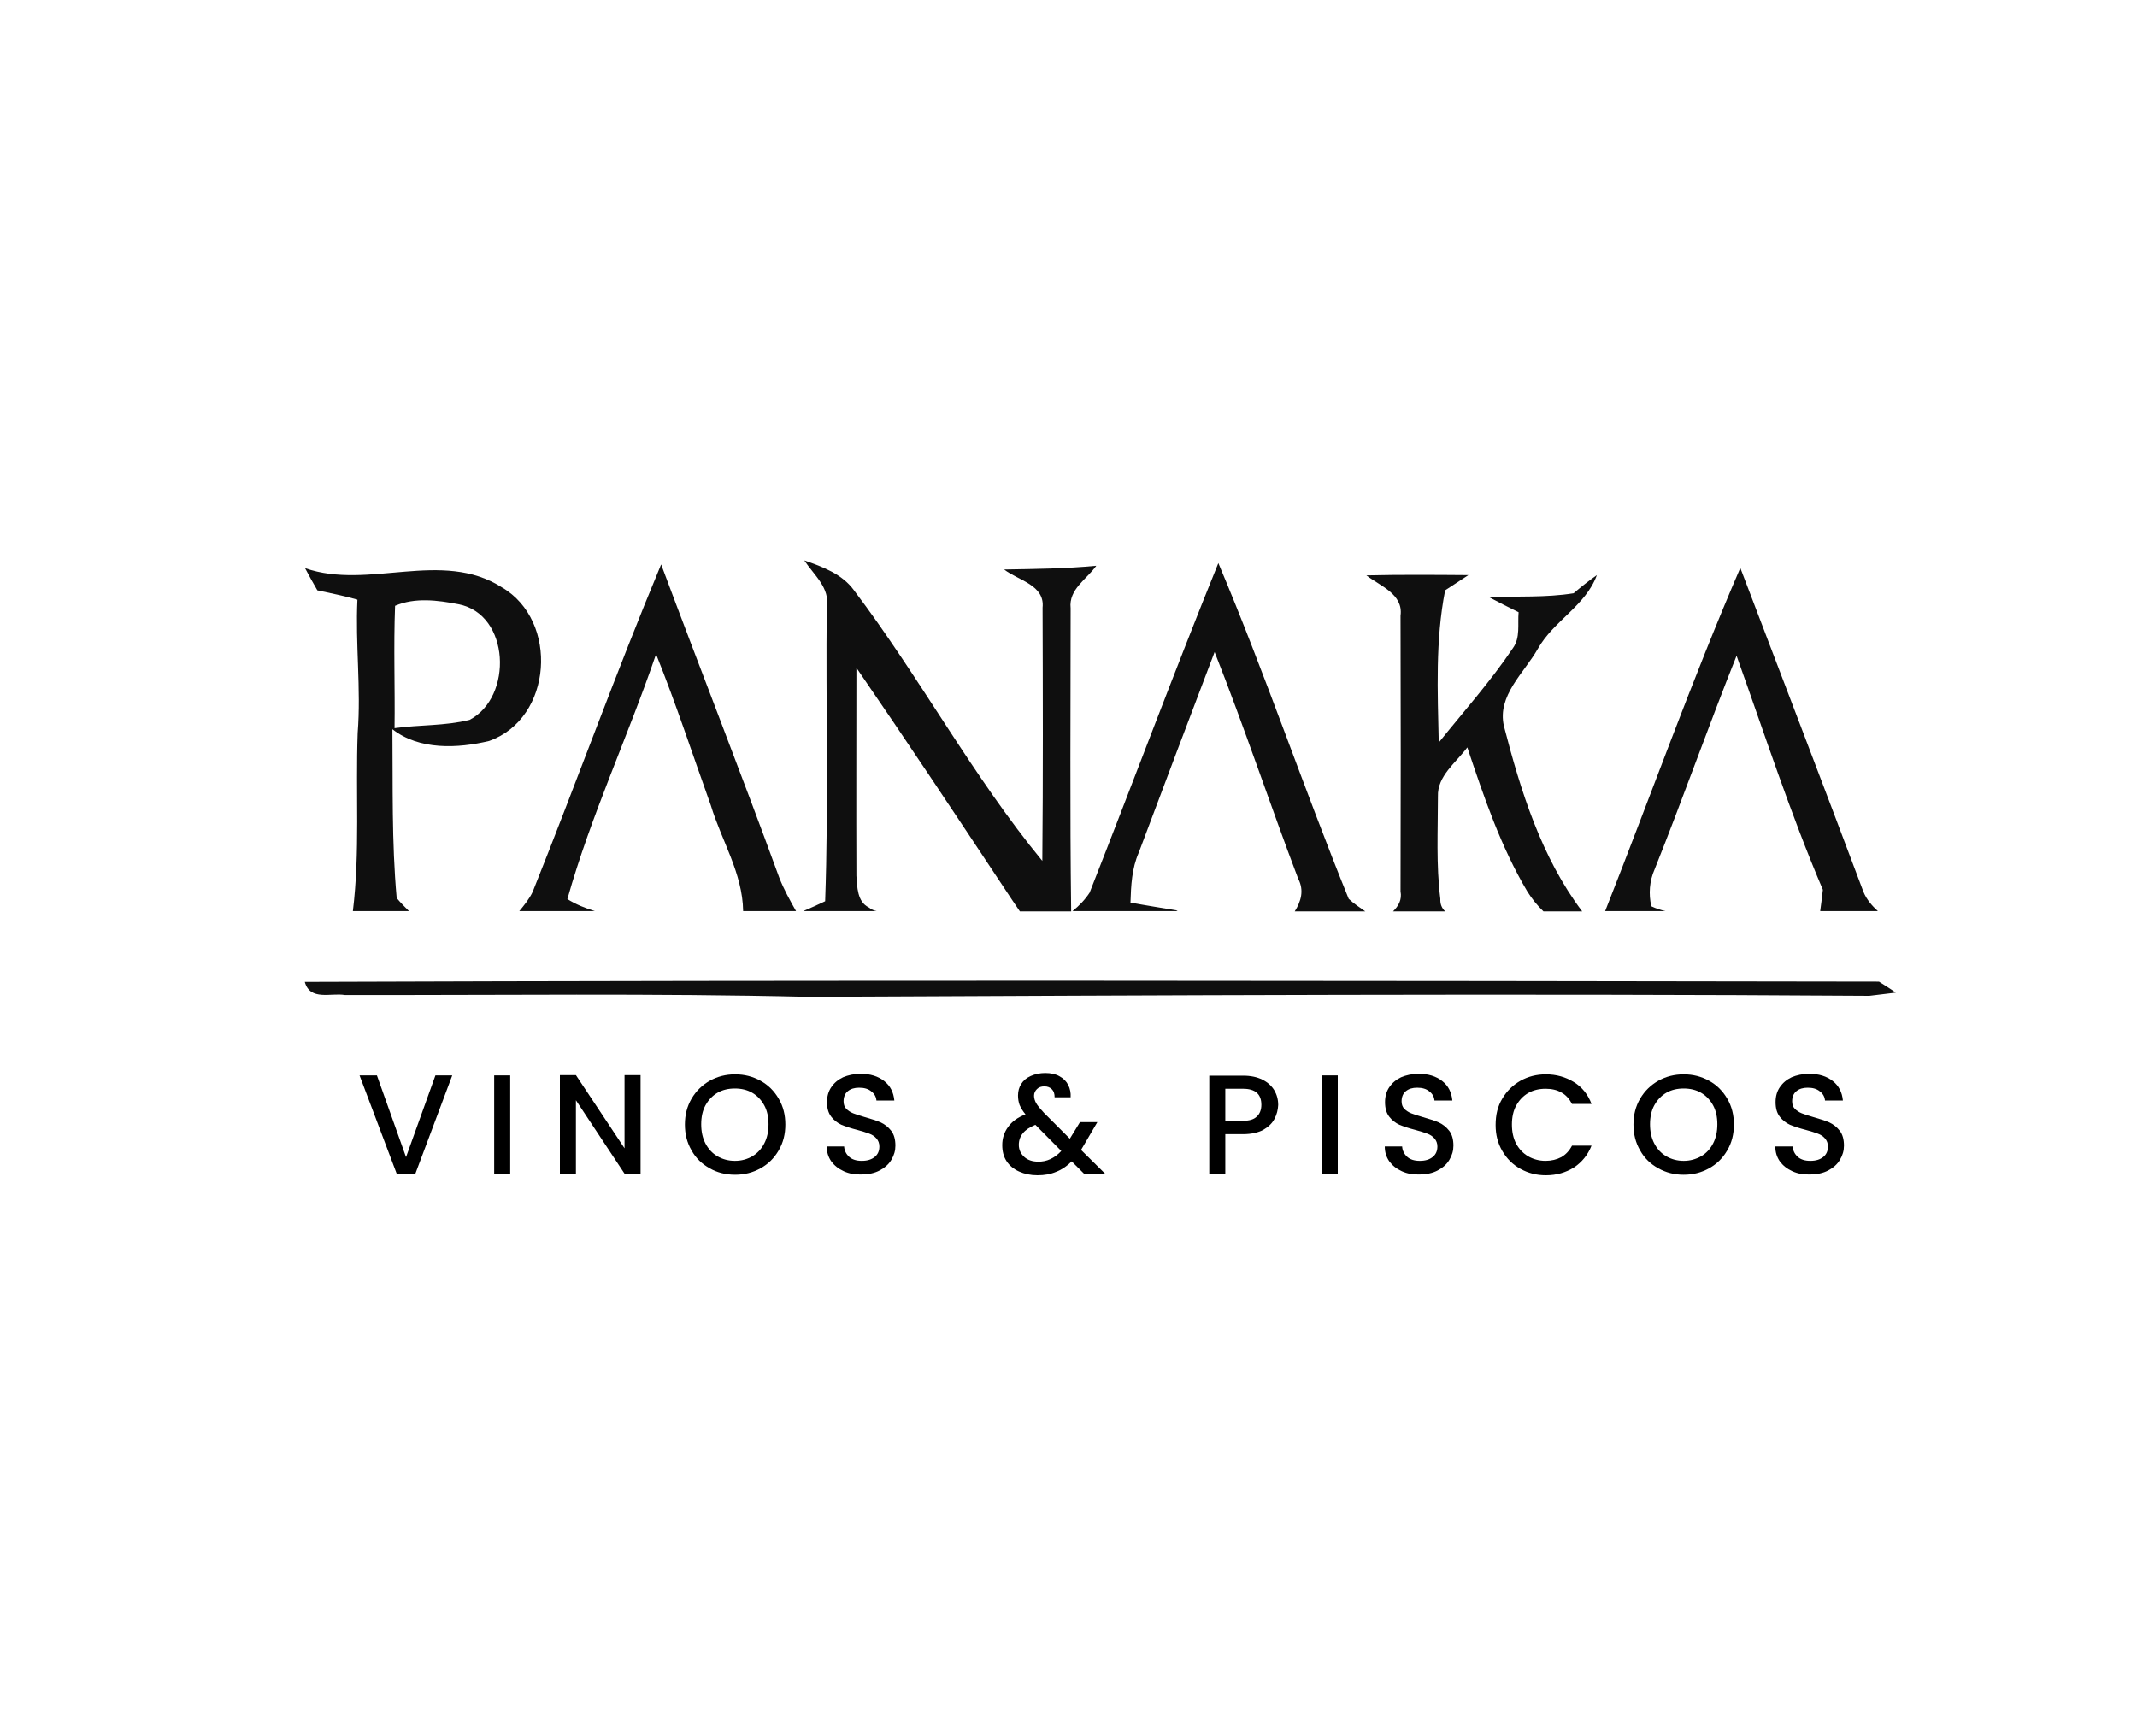
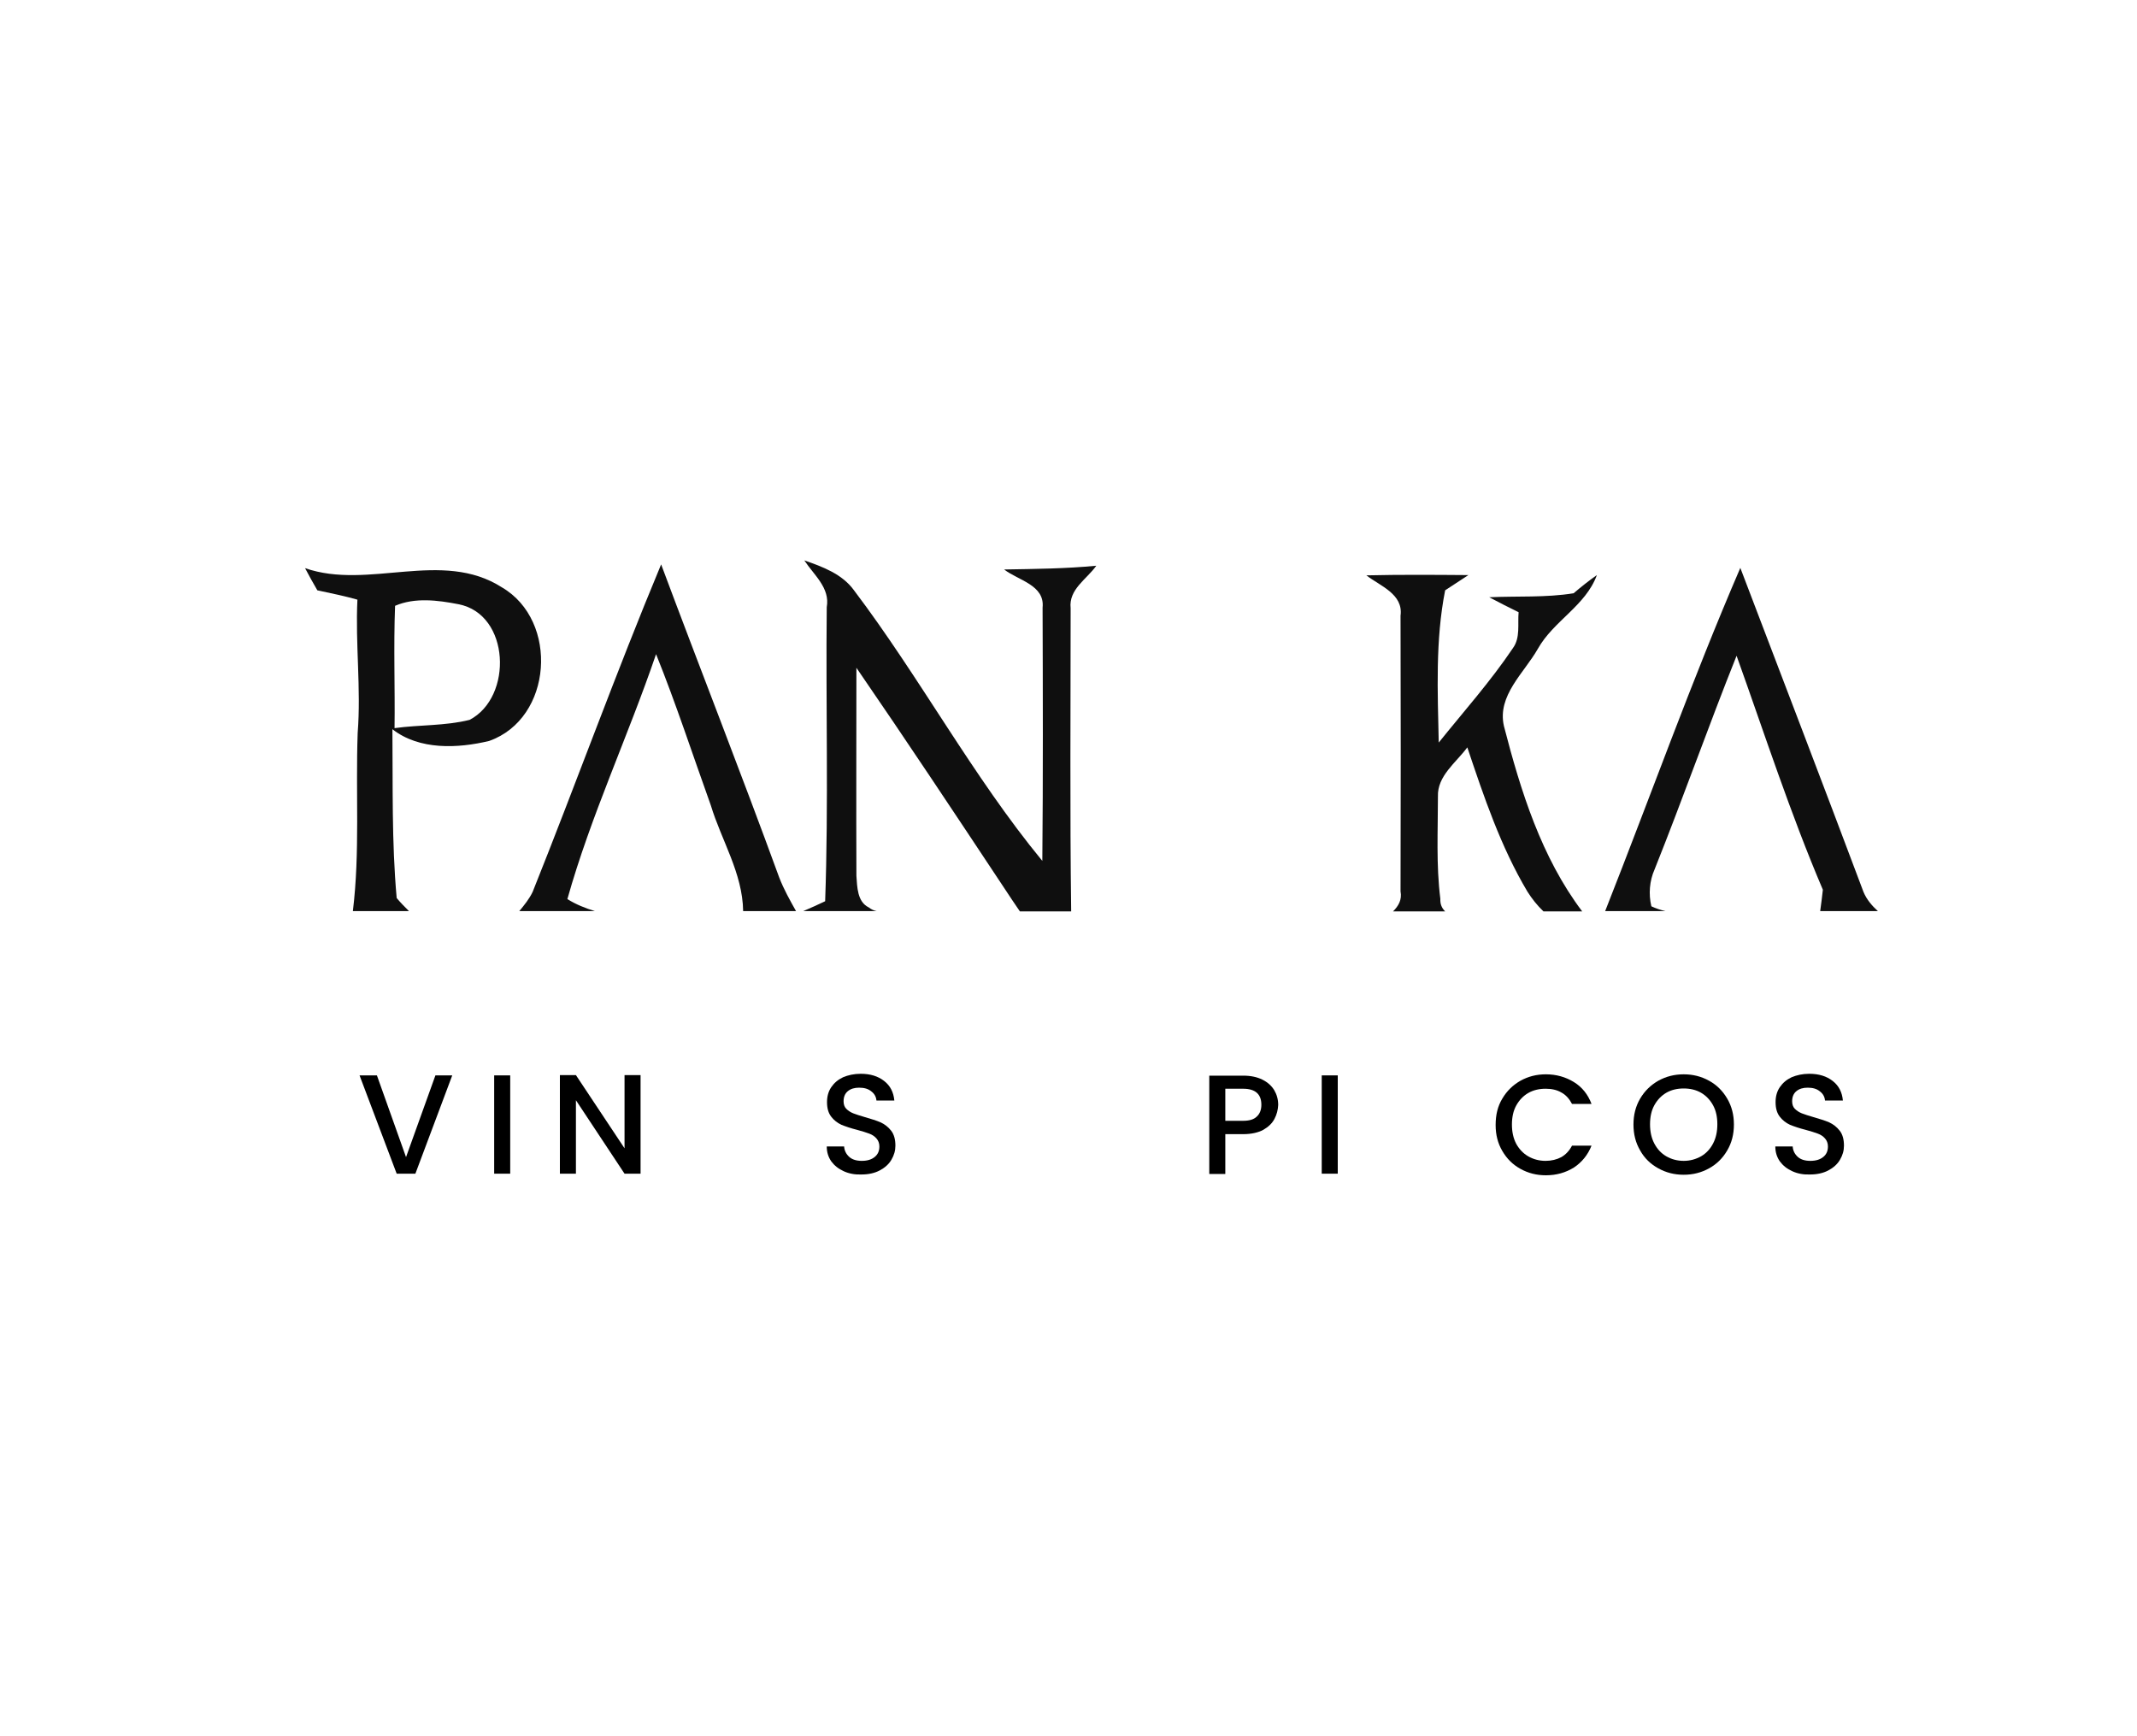
<svg xmlns="http://www.w3.org/2000/svg" version="1.1" id="Layer_1" x="0px" y="0px" width="800px" height="650px" viewBox="0 0 800 650" style="enable-background:new 0 0 800 650;" xml:space="preserve">
  <style type="text/css">
	.st0{fill:#B4CC04;}
	.st1{fill:#5D6770;}
	.st2{fill:#FFFFFF;}
	.st3{fill:#1D1D1B;}
	.st4{fill:#0F2B8E;}
	.st5{fill:#444749;}
	.st6{fill:#A2CB36;}
	.st7{fill:#7B7C7E;}
	.st8{fill:#EF7F1A;}
	.st9{fill:#0079B5;}
	.st10{fill:#E1201D;}
	.st11{fill:#143D6C;}
	.st12{fill:#3D9668;}
	.st13{fill:#3C946B;}
	.st14{fill:#C15250;}
	.st15{fill:#E3423A;}
	.st16{fill:#B66464;}
	.st17{fill:#1D9F5F;}
	.st18{fill:#389562;}
	.st19{fill:#389166;}
	.st20{fill:#485C6B;}
	.st21{fill:#495C69;}
	.st22{fill:#495C6A;}
	.st23{fill:#475D6B;}
	.st24{fill:#485D6B;}
	.st25{fill:#475D6A;}
	.st26{fill:#485D6A;}
	.st27{fill-rule:evenodd;clip-rule:evenodd;fill:#2F5291;}
	.st28{fill-rule:evenodd;clip-rule:evenodd;}
	.st29{fill:url(#SVGID_1_);}
	.st30{fill:url(#SVGID_00000102506017485752630440000003367183954561000117_);}
	.st31{fill:url(#SVGID_00000016068707955317971960000015663363145807517315_);}
	.st32{fill:url(#SVGID_00000063604305317286346520000000567748932223896990_);}
	.st33{fill:url(#SVGID_00000022532765360906049840000004383531892419441801_);}
	.st34{fill:#4674B8;}
	.st35{fill:url(#SVGID_00000101078060140254276790000014382756061159417740_);}
	.st36{fill:url(#SVGID_00000055680381696740685100000013112910925093060502_);}
	.st37{fill:url(#SVGID_00000047023027910761589170000001238529313559663522_);}
	.st38{fill:url(#SVGID_00000008866724360808260360000013853837180067837352_);}
	.st39{fill:url(#SVGID_00000177482495813616772790000017374968068760993206_);}
	.st40{fill:url(#SVGID_00000021805545474843920170000003120647717652555145_);}
	.st41{fill:url(#SVGID_00000135680098932983480310000000121320305019601808_);}
	.st42{fill:url(#SVGID_00000117660926090899665440000009993365353473918138_);}
	.st43{fill:url(#SVGID_00000130648451257654483400000005496006267945617338_);}
	.st44{fill:url(#SVGID_00000018234957465063236140000006381625141523819917_);}
	.st45{fill:url(#SVGID_00000169538790737173131600000001592633261312509842_);}
	.st46{fill:url(#SVGID_00000136396048262515968530000002529439701210994111_);}
	.st47{fill:url(#SVGID_00000085943982452431911020000011444912308420789438_);}
	.st48{fill:url(#SVGID_00000103977107985508169430000013587869340904295069_);}
	.st49{fill:url(#SVGID_00000031906992927460447610000010651485717865777034_);}
	.st50{fill:url(#SVGID_00000008147214627168222470000003696666674433782456_);}
	.st51{fill:url(#SVGID_00000078743934510289204240000010324309265476256181_);}
	.st52{fill:url(#SVGID_00000081611095070112035560000008770058358601784733_);}
	.st53{fill:url(#SVGID_00000119075593527698683620000007681709232888373902_);}
	.st54{fill:url(#SVGID_00000063621294220148081090000014205097341867970740_);}
	.st55{fill:url(#SVGID_00000099649954765093527860000017753954235338056618_);}
	.st56{fill:url(#SVGID_00000067196922505615744250000016615479729280927114_);}
	.st57{fill:url(#SVGID_00000035526832227270765870000008552054418708427188_);}
	.st58{fill:url(#SVGID_00000124872481607091804420000006331057196788875422_);}
	.st59{fill:url(#SVGID_00000070839982843062742880000015561915770292066438_);}
	.st60{fill:url(#SVGID_00000153697287121157619740000003701865109995924629_);}
	.st61{fill:url(#SVGID_00000029037662284630018160000005829113222576653986_);}
	.st62{fill:url(#SVGID_00000022545498856049694560000008710914581357175442_);}
	.st63{fill:#3FA6BF;}
	
		.st64{clip-path:url(#SVGID_00000137810862730284972820000015562375562692055182_);fill:url(#SVGID_00000070089793299810781200000003600818088823532720_);}
	
		.st65{clip-path:url(#SVGID_00000140734873403481970830000008617522794608851075_);fill:url(#SVGID_00000179604201289373552880000001279081680933817225_);}
	
		.st66{clip-path:url(#SVGID_00000039103372782474350750000002905679177827412924_);fill:url(#SVGID_00000147213455928475932940000009234497176224461477_);}
	.st67{clip-path:url(#SVGID_00000133522388707339092570000005812007606609625505_);fill:#A5C727;}
	.st68{clip-path:url(#SVGID_00000039112752779298157920000014383143070760513922_);fill:#3FAE2A;}
	.st69{clip-path:url(#SVGID_00000013891770971648641030000001760446049454548399_);fill:#3FAE2A;}
	.st70{clip-path:url(#SVGID_00000065049777545498708050000014017049418342976650_);fill:#3FAE2A;}
	.st71{clip-path:url(#SVGID_00000103229245473428784510000011676351708524834739_);fill:#3FAE2A;}
	.st72{clip-path:url(#SVGID_00000111192876199842888480000010112986006122178747_);fill:#4FAE34;}
	.st73{clip-path:url(#SVGID_00000071545095896663800300000003595679324566500994_);fill:#4FAE34;}
	.st74{clip-path:url(#SVGID_00000167371756674693122200000002494560600960311463_);fill:#4FAE34;}
	.st75{clip-path:url(#SVGID_00000029732741986756622490000006926940214242477721_);fill:#4FAE34;}
	.st76{clip-path:url(#SVGID_00000148621953988257943760000011046471279230115728_);fill:#4FAE34;}
	.st77{clip-path:url(#SVGID_00000063598466085627580200000003073325127847795622_);fill:#4FAE34;}
	.st78{clip-path:url(#SVGID_00000077319326463989346410000017327282484957724556_);fill:#4FAE34;}
	.st79{clip-path:url(#SVGID_00000163763213991203150900000013884952213648310456_);fill:#4FAE34;}
	.st80{clip-path:url(#SVGID_00000089567930719794801710000017058946519060335800_);fill:#4FAE34;}
	.st81{clip-path:url(#SVGID_00000076588542188830747510000003969587926677963159_);fill:#4FAE34;}
	.st82{clip-path:url(#SVGID_00000140712564605597226240000005962645988667794055_);fill:#4FAE34;}
	.st83{clip-path:url(#SVGID_00000004546834264865219400000002867486104586403508_);fill:#4FAE34;}
	.st84{clip-path:url(#SVGID_00000039828800868876749480000012852267668655312796_);fill:#4FAE34;}
	.st85{clip-path:url(#SVGID_00000172399351490814098560000012762904545329127354_);fill:#4FAE34;}
	.st86{fill:#0F0F0F;}
	.st87{fill:#6F6B67;}
	.st88{fill:#3BBF00;}
	.st89{fill:#BBB9AE;}
</style>
  <path class="st86" d="M524.3,230.5c0.1,34.4,0.1,68.8,0,103.2c0.6,3.2-0.8,5.5-2.8,7.5H541c-1.2-1.2-1.9-2.6-1.8-4.7  c-1.6-12.7-0.9-25.5-0.9-38.3c-0.3-7.7,6.8-12.7,11-18.4c6.2,18.5,12.5,37.2,22.5,54c1.7,2.7,3.7,5.2,6,7.4h14.5  c-15.3-20.3-23-45-29.3-69.4c-2.6-11.4,7.6-19.9,12.7-28.9c5.9-10.5,17.9-16.1,22.1-27.6c-3,2.1-5.9,4.4-8.7,6.8  c-10.5,1.7-21.1,1-31.6,1.5c3.6,1.9,7.3,3.8,11,5.6c-0.4,4.5,0.7,9.5-2.1,13.4c-8.4,12.5-18.4,23.7-27.8,35.4  c-0.4-19-1.3-38.3,2.4-57c2.9-1.9,5.8-3.8,8.7-5.7c-12.7-0.1-25.5-0.2-38.2,0.1C516.7,219.4,525.4,222.4,524.3,230.5z" />
  <path class="st86" d="M623.5,341.1c-1.8-0.4-3.6-1-5.3-1.8c-1.1-4.6-0.7-9.5,1.2-13.8c10.6-26.5,20.1-53.5,30.7-80  c10.5,29.3,20.1,59,32.3,87.6c-0.2,2-0.7,5.8-1,8h21.6c-2.2-2-4.2-4.3-5.4-7.2c-15.2-40.5-30.7-80.9-46.1-121.3  c-18.2,42.2-33.7,85.7-50.6,128.5H623.5z" />
  <path class="st86" d="M222.7,341.1c-3.6-1.1-7.1-2.5-10.3-4.5c8.8-31.3,22.7-60.9,33.2-91.7c7.5,18.6,13.7,37.7,20.5,56.6  c4,13.2,11.9,25.4,12.1,39.6H298c-2.3-4.1-4.6-8.2-6.3-12.6c-14.3-39.2-29.6-78.1-44.2-117.2c-16.9,40.5-31.8,81.9-48.1,122.6  c-1.3,2.7-3.1,4.9-5,7.2H222.7z" />
  <path class="st86" d="M309.5,227.3c-0.4,36.7,0.7,73.4-0.6,110.1c-2.7,1.3-5.4,2.5-8.2,3.7h27.5c-1-0.2-2-0.6-3-1.4  c-4.3-2.1-4.3-7.7-4.6-11.8c-0.1-26,0-52,0-77.9c18.7,27.2,37,54.8,55.3,82.4c1.9,2.9,3.9,5.9,5.9,8.8H401  c-0.5-37.8-0.2-75.6-0.2-113.5c-0.8-7.1,6.1-10.9,9.6-15.9c-11.5,1.1-23,1.2-34.5,1.4c5.3,4.1,15.3,5.8,14.4,14.3  c0.1,31.6,0.2,63.2-0.1,94.8c-26.1-31.7-45.7-68.5-70.5-101.3c-4.4-6.1-11.7-8.8-18.6-11.2C304.7,215.3,310.8,220.1,309.5,227.3z" />
-   <path class="st86" d="M401.5,341.1h38.9c0.2-0.1,0.3-0.2,0.5-0.2c-5.9-1-11.8-1.9-17.7-3c0.2-6.4,0.5-12.8,3.1-18.7  c9.4-25.1,18.9-50.1,28.4-75.1c11.1,28,20.6,56.7,31.3,84.9c2.3,4.4,1,8.5-1.3,12.2h26.4c-2.1-1.5-4.3-2.9-6.2-4.7  c-16.9-41.6-31.3-84.3-48.8-125.7c-16.6,40.9-32,82.3-48.2,123.4C406.2,336.8,404,339.1,401.5,341.1z" />
  <g>
    <path class="st86" d="M133.8,224.5c-0.8,16.6,1.4,33.2,0.1,49.9c-0.8,22.3,0.9,44.6-1.8,66.7h21c-1.6-1.6-3.2-3.2-4.6-4.9   c-1.9-21-1.4-42.1-1.6-63.2c10.1,7.9,24.5,7.2,36.2,4.4c23.8-8.4,26.2-45,4.8-57.5c-22.5-14.4-49.9,1.1-73.7-7.2   c1.5,2.8,3,5.6,4.6,8.3C123.9,222.1,128.9,223.1,133.8,224.5z M147.9,226.8c7.4-3.2,16-2.1,23.7-0.6c19.4,3.7,20.5,34.8,4.2,43.3   c-9.2,2.3-18.8,1.8-28.1,3.1C147.9,257.4,147.3,242.1,147.9,226.8z" />
  </g>
-   <path class="st86" d="M114.1,367.6c196.4-0.7,392.9-0.4,589.3-0.1c1.6,1,4.8,3,6.3,4.1c-2.5,0.3-7.4,0.9-9.9,1.2  c-132.4-0.9-264.9-0.2-397.3,0.4c-57.8-1.4-115.6-0.6-173.4-0.7C123.9,371.6,116.1,374.8,114.1,367.6z" />
  <g>
    <path d="M169.3,402.6l-13.8,36.8h-7l-13.9-36.8h6.5l10.9,30.6l11-30.6H169.3z" />
    <path d="M191,402.6v36.8h-6v-36.8H191z" />
    <path d="M239.8,439.4h-6l-18.2-27.5v27.5h-6v-36.9h6l18.2,27.4v-27.4h6V439.4z" />
-     <path d="M265.7,437.4c-2.9-1.6-5.2-3.8-6.8-6.7c-1.7-2.9-2.5-6.1-2.5-9.7c0-3.6,0.8-6.8,2.5-9.7c1.7-2.9,4-5.1,6.8-6.7   c2.9-1.6,6-2.4,9.5-2.4c3.5,0,6.6,0.8,9.5,2.4c2.9,1.6,5.1,3.8,6.8,6.7c1.7,2.9,2.5,6.1,2.5,9.7c0,3.6-0.8,6.8-2.5,9.7   c-1.7,2.9-3.9,5.1-6.8,6.7c-2.9,1.6-6,2.4-9.5,2.4C271.7,439.8,268.5,439,265.7,437.4z M281.6,432.9c1.9-1.1,3.4-2.7,4.5-4.8   c1.1-2.1,1.6-4.5,1.6-7.2c0-2.7-0.5-5.1-1.6-7.1c-1.1-2-2.6-3.6-4.5-4.7c-1.9-1.1-4.1-1.6-6.5-1.6c-2.4,0-4.6,0.5-6.5,1.6   c-1.9,1.1-3.4,2.7-4.5,4.7c-1.1,2-1.6,4.4-1.6,7.1c0,2.7,0.5,5.1,1.6,7.2c1.1,2.1,2.6,3.7,4.5,4.8c1.9,1.1,4.1,1.7,6.5,1.7   C277.6,434.6,279.7,434,281.6,432.9z" />
    <path d="M315.9,438.5c-2-0.9-3.5-2.1-4.7-3.7c-1.1-1.6-1.7-3.4-1.7-5.6h6.5c0.1,1.6,0.8,2.9,1.9,3.9c1.1,1,2.7,1.5,4.7,1.5   c2.1,0,3.7-0.5,4.9-1.5c1.2-1,1.7-2.3,1.7-3.9c0-1.2-0.4-2.2-1.1-3c-0.7-0.8-1.6-1.4-2.7-1.8c-1.1-0.4-2.6-0.9-4.5-1.4   c-2.4-0.6-4.4-1.3-5.9-1.9c-1.5-0.7-2.8-1.7-3.8-3c-1.1-1.4-1.6-3.2-1.6-5.5c0-2.1,0.5-4,1.6-5.6c1.1-1.6,2.5-2.8,4.4-3.7   c1.9-0.8,4.1-1.3,6.6-1.3c3.6,0,6.5,0.9,8.8,2.7c2.3,1.8,3.5,4.2,3.8,7.3h-6.7c-0.1-1.3-0.7-2.5-1.9-3.4c-1.2-1-2.7-1.4-4.6-1.4   c-1.7,0-3.1,0.4-4.2,1.3c-1.1,0.9-1.6,2.2-1.6,3.8c0,1.1,0.3,2.1,1,2.8c0.7,0.7,1.6,1.3,2.6,1.7c1.1,0.4,2.5,0.9,4.3,1.4   c2.4,0.7,4.4,1.3,6,2c1.5,0.7,2.8,1.7,3.9,3.1c1.1,1.4,1.6,3.3,1.6,5.6c0,1.9-0.5,3.6-1.5,5.3c-1,1.7-2.5,3-4.4,4   c-1.9,1-4.2,1.5-6.8,1.5C320.1,439.8,317.9,439.4,315.9,438.5z" />
-     <path d="M405.8,439.4l-4.6-4.6c-1.8,1.8-3.7,3.1-5.8,3.9c-2.1,0.9-4.4,1.3-7,1.3c-2.6,0-4.9-0.5-6.9-1.4c-2-0.9-3.6-2.2-4.7-3.9   c-1.1-1.7-1.6-3.7-1.6-6c0-2.5,0.7-4.8,2.2-6.8c1.4-2,3.6-3.6,6.5-4.7c-1-1.2-1.7-2.4-2.2-3.5c-0.4-1.1-0.6-2.3-0.6-3.6   c0-1.6,0.4-3.1,1.2-4.3c0.8-1.3,2-2.3,3.6-3c1.6-0.7,3.4-1.1,5.4-1.1c2.1,0,3.9,0.4,5.3,1.2c1.5,0.8,2.6,1.9,3.3,3.3   c0.7,1.4,1,2.9,0.9,4.6h-6c0-1.3-0.3-2.3-1-3c-0.7-0.7-1.6-1.1-2.8-1.1s-2.1,0.3-2.8,1c-0.7,0.7-1.1,1.5-1.1,2.5   c0,1,0.3,1.9,0.8,2.8c0.5,0.9,1.5,2.1,2.9,3.6l9.7,9.7l3.8-6.2h6.5l-4.8,8.2l-1.3,2.2l9,8.9H405.8z M397.3,430.9l-9.7-9.8   c-4.2,1.7-6.2,4.2-6.2,7.5c0,1.8,0.7,3.3,2,4.5c1.3,1.2,3.1,1.8,5.2,1.8C391.8,435,394.8,433.6,397.3,430.9z" />
    <path d="M477.1,418.9c-0.9,1.7-2.3,3-4.2,4.1c-1.9,1-4.4,1.6-7.5,1.6h-6.7v14.9h-6v-36.8h12.7c2.8,0,5.2,0.5,7.2,1.5   c2,1,3.4,2.3,4.4,3.9c1,1.7,1.5,3.5,1.5,5.6C478.4,415.5,478,417.2,477.1,418.9z M470.5,418c1.1-1,1.7-2.5,1.7-4.4c0-4-2.3-6-6.8-6   h-6.7v12h6.7C467.7,419.6,469.4,419.1,470.5,418z" />
    <path d="M500.8,402.6v36.8h-6v-36.8H500.8z" />
-     <path d="M524.8,438.5c-2-0.9-3.5-2.1-4.7-3.7c-1.1-1.6-1.7-3.4-1.7-5.6h6.5c0.1,1.6,0.8,2.9,1.9,3.9c1.1,1,2.7,1.5,4.7,1.5   c2.1,0,3.7-0.5,4.9-1.5c1.2-1,1.7-2.3,1.7-3.9c0-1.2-0.4-2.2-1.1-3c-0.7-0.8-1.6-1.4-2.7-1.8c-1.1-0.4-2.6-0.9-4.5-1.4   c-2.4-0.6-4.4-1.3-5.9-1.9c-1.5-0.7-2.8-1.7-3.8-3c-1.1-1.4-1.6-3.2-1.6-5.5c0-2.1,0.5-4,1.6-5.6c1.1-1.6,2.5-2.8,4.4-3.7   c1.9-0.8,4.1-1.3,6.6-1.3c3.6,0,6.5,0.9,8.8,2.7c2.3,1.8,3.5,4.2,3.8,7.3h-6.7c-0.1-1.3-0.7-2.5-1.9-3.4c-1.2-1-2.7-1.4-4.6-1.4   c-1.7,0-3.1,0.4-4.2,1.3c-1.1,0.9-1.6,2.2-1.6,3.8c0,1.1,0.3,2.1,1,2.8c0.7,0.7,1.6,1.3,2.6,1.7c1.1,0.4,2.5,0.9,4.3,1.4   c2.4,0.7,4.4,1.3,6,2c1.5,0.7,2.8,1.7,3.9,3.1c1.1,1.4,1.6,3.3,1.6,5.6c0,1.9-0.5,3.6-1.5,5.3c-1,1.7-2.5,3-4.4,4   c-1.9,1-4.2,1.5-6.8,1.5C529,439.8,526.8,439.4,524.8,438.5z" />
    <path d="M562.4,411.3c1.7-2.9,4-5.1,6.8-6.7c2.9-1.6,6-2.4,9.5-2.4c3.9,0,7.4,1,10.5,2.9c3.1,1.9,5.3,4.7,6.6,8.2h-7.3   c-1-1.9-2.3-3.4-4-4.3c-1.7-1-3.7-1.4-5.9-1.4c-2.4,0-4.6,0.5-6.5,1.6c-1.9,1.1-3.4,2.7-4.5,4.7c-1.1,2-1.6,4.4-1.6,7.1   c0,2.7,0.5,5.1,1.6,7.2c1.1,2,2.6,3.6,4.5,4.7c1.9,1.1,4.1,1.7,6.5,1.7c2.2,0,4.2-0.5,5.9-1.4c1.7-1,3-2.4,4-4.3h7.3   c-1.4,3.5-3.6,6.2-6.6,8.2c-3.1,1.9-6.5,2.9-10.5,2.9c-3.5,0-6.6-0.8-9.5-2.4s-5.1-3.8-6.8-6.7c-1.7-2.9-2.5-6.1-2.5-9.7   C559.9,417.3,560.7,414.1,562.4,411.3z" />
    <path d="M620.8,437.4c-2.9-1.6-5.2-3.8-6.8-6.7c-1.7-2.9-2.5-6.1-2.5-9.7c0-3.6,0.8-6.8,2.5-9.7c1.7-2.9,4-5.1,6.8-6.7   c2.9-1.6,6-2.4,9.5-2.4c3.5,0,6.6,0.8,9.5,2.4c2.9,1.6,5.1,3.8,6.8,6.7c1.7,2.9,2.5,6.1,2.5,9.7c0,3.6-0.8,6.8-2.5,9.7   c-1.7,2.9-3.9,5.1-6.8,6.7c-2.9,1.6-6,2.4-9.5,2.4C626.8,439.8,623.7,439,620.8,437.4z M636.8,432.9c1.9-1.1,3.4-2.7,4.5-4.8   c1.1-2.1,1.6-4.5,1.6-7.2c0-2.7-0.5-5.1-1.6-7.1c-1.1-2-2.6-3.6-4.5-4.7c-1.9-1.1-4.1-1.6-6.5-1.6c-2.4,0-4.6,0.5-6.5,1.6   c-1.9,1.1-3.4,2.7-4.5,4.7c-1.1,2-1.6,4.4-1.6,7.1c0,2.7,0.5,5.1,1.6,7.2c1.1,2.1,2.6,3.7,4.5,4.8c1.9,1.1,4.1,1.7,6.5,1.7   C632.7,434.6,634.8,434,636.8,432.9z" />
    <path d="M671,438.5c-2-0.9-3.5-2.1-4.7-3.7c-1.1-1.6-1.7-3.4-1.7-5.6h6.5c0.1,1.6,0.8,2.9,1.9,3.9c1.1,1,2.7,1.5,4.7,1.5   c2.1,0,3.7-0.5,4.9-1.5c1.2-1,1.7-2.3,1.7-3.9c0-1.2-0.4-2.2-1.1-3c-0.7-0.8-1.6-1.4-2.7-1.8c-1.1-0.4-2.6-0.9-4.5-1.4   c-2.4-0.6-4.4-1.3-5.9-1.9c-1.5-0.7-2.8-1.7-3.8-3c-1.1-1.4-1.6-3.2-1.6-5.5c0-2.1,0.5-4,1.6-5.6c1.1-1.6,2.5-2.8,4.4-3.7   c1.9-0.8,4.1-1.3,6.6-1.3c3.6,0,6.5,0.9,8.8,2.7c2.3,1.8,3.5,4.2,3.8,7.3h-6.7c-0.1-1.3-0.7-2.5-1.9-3.4c-1.2-1-2.7-1.4-4.6-1.4   c-1.7,0-3.1,0.4-4.2,1.3c-1.1,0.9-1.6,2.2-1.6,3.8c0,1.1,0.3,2.1,1,2.8c0.7,0.7,1.6,1.3,2.6,1.7c1.1,0.4,2.5,0.9,4.3,1.4   c2.4,0.7,4.4,1.3,6,2c1.5,0.7,2.8,1.7,3.9,3.1c1.1,1.4,1.6,3.3,1.6,5.6c0,1.9-0.5,3.6-1.5,5.3c-1,1.7-2.5,3-4.4,4   c-1.9,1-4.2,1.5-6.8,1.5C675.2,439.8,673,439.4,671,438.5z" />
  </g>
</svg>